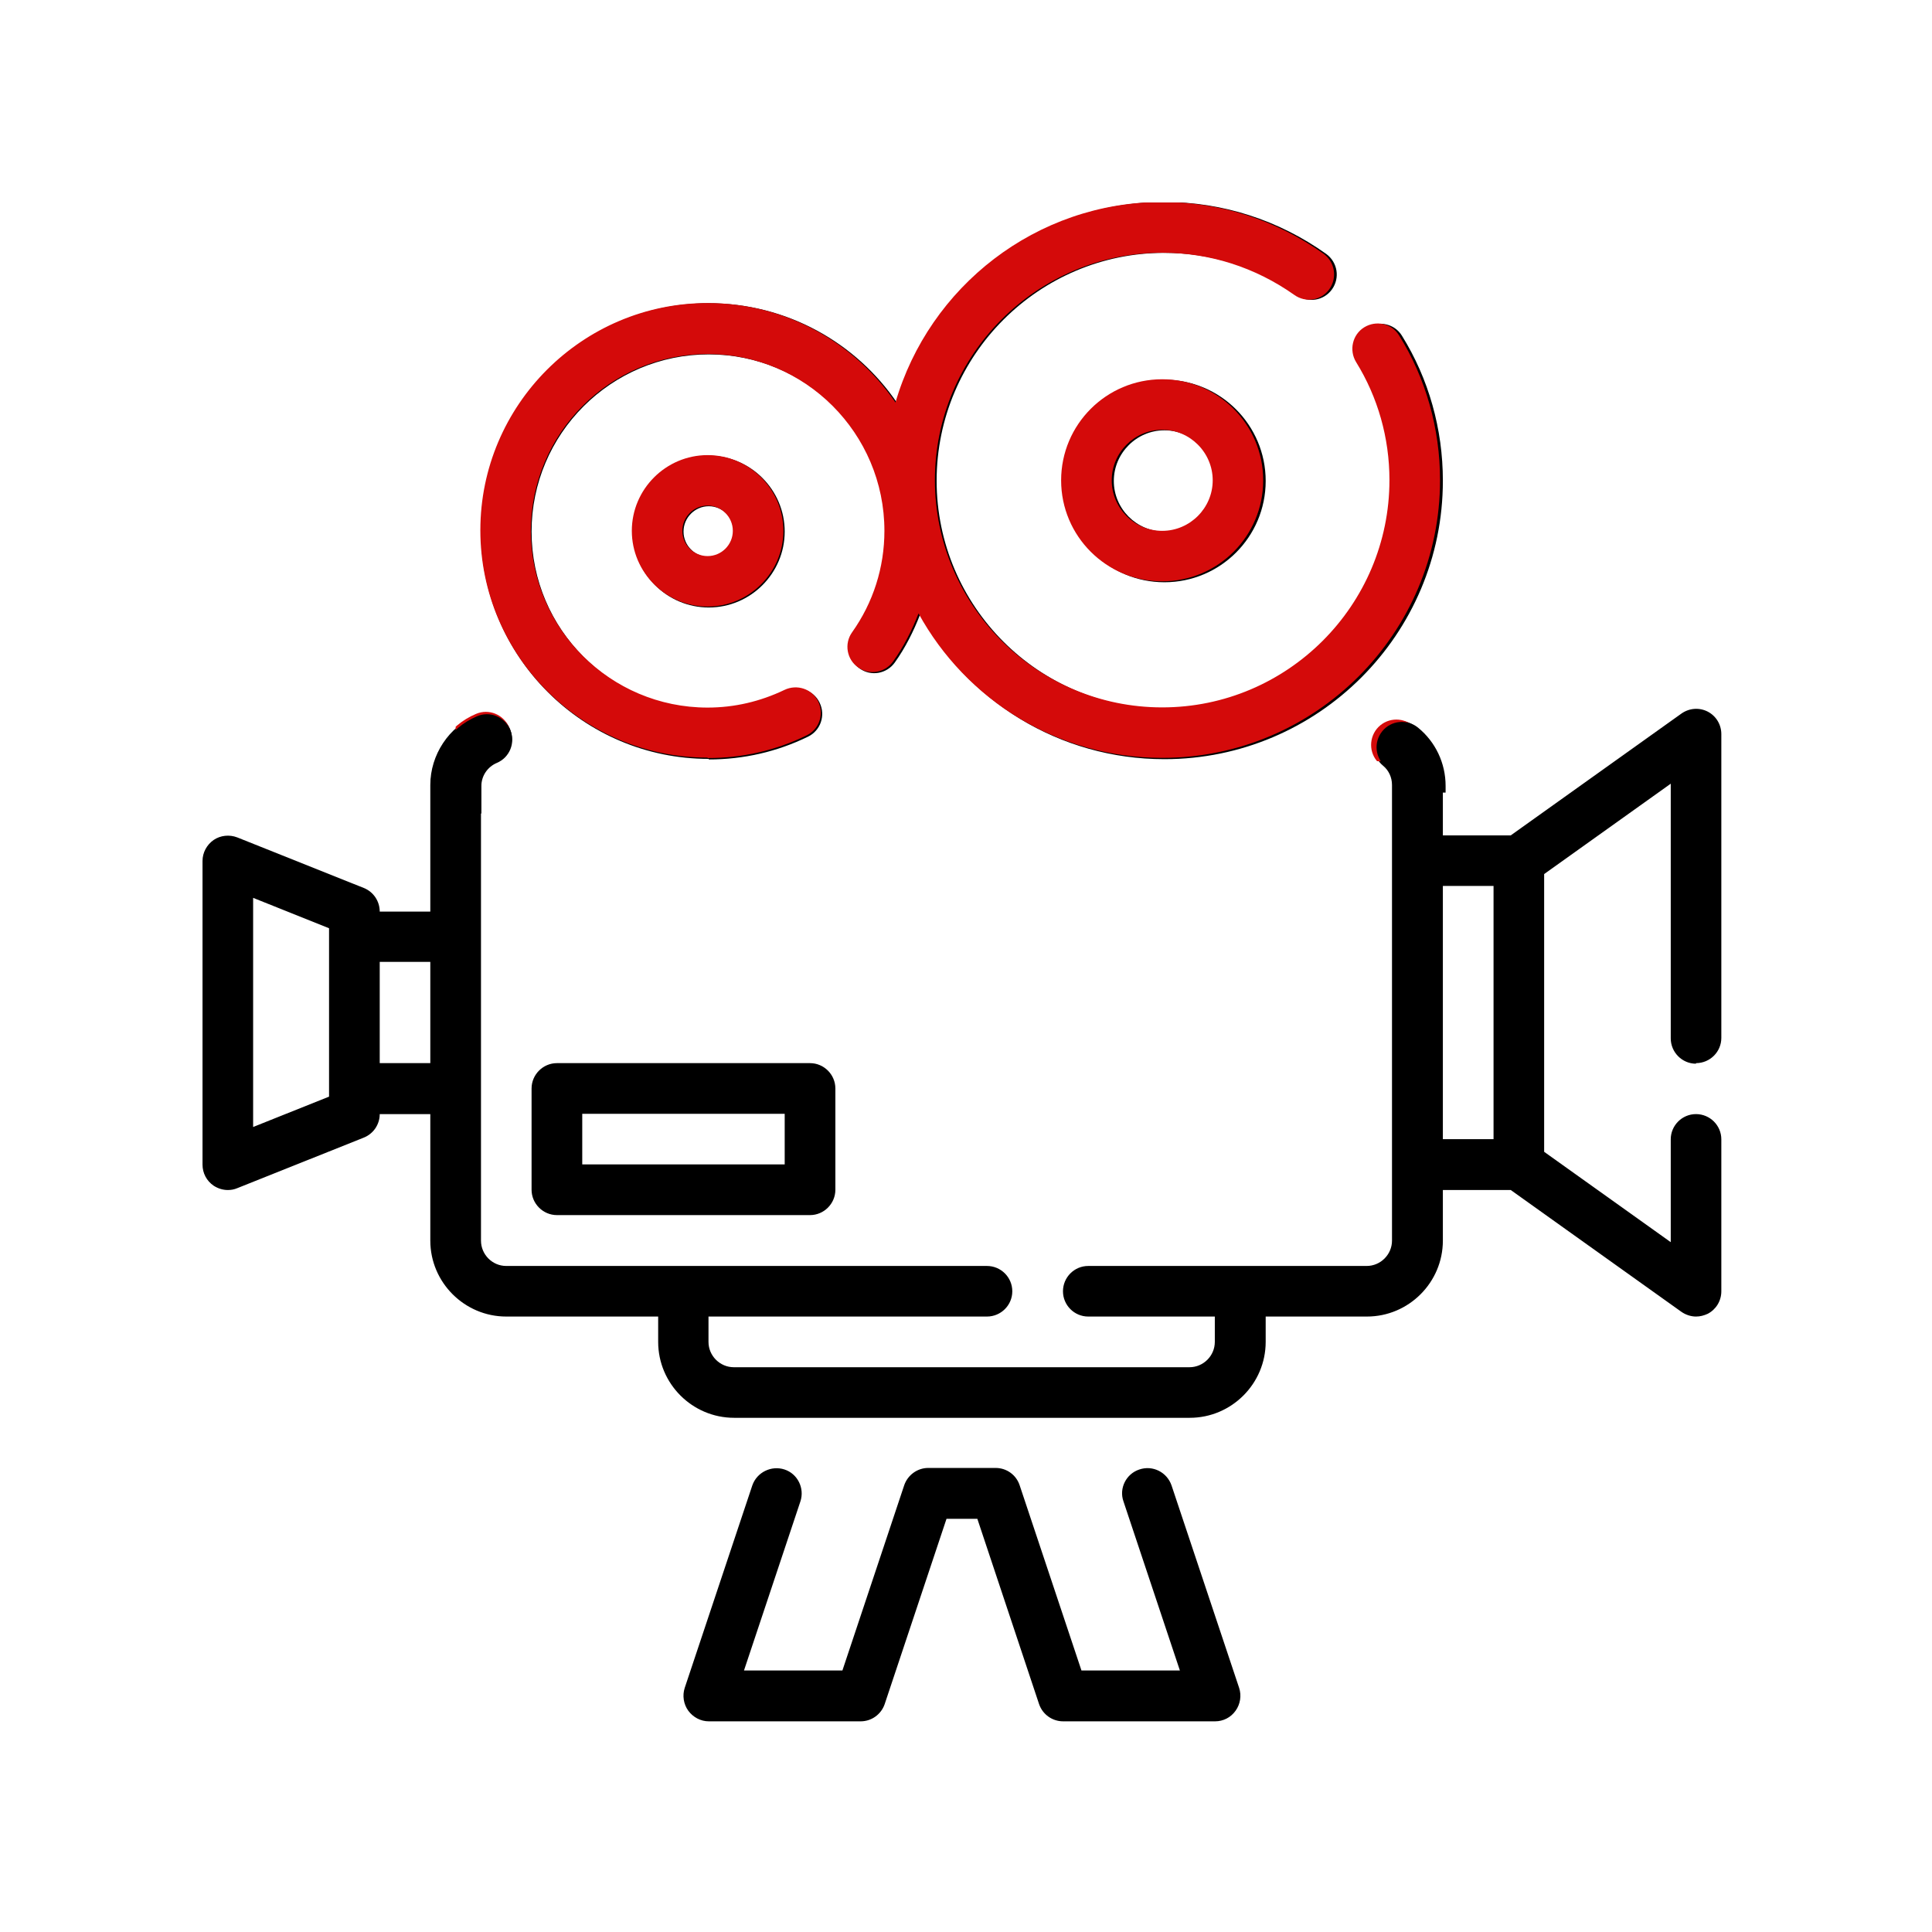
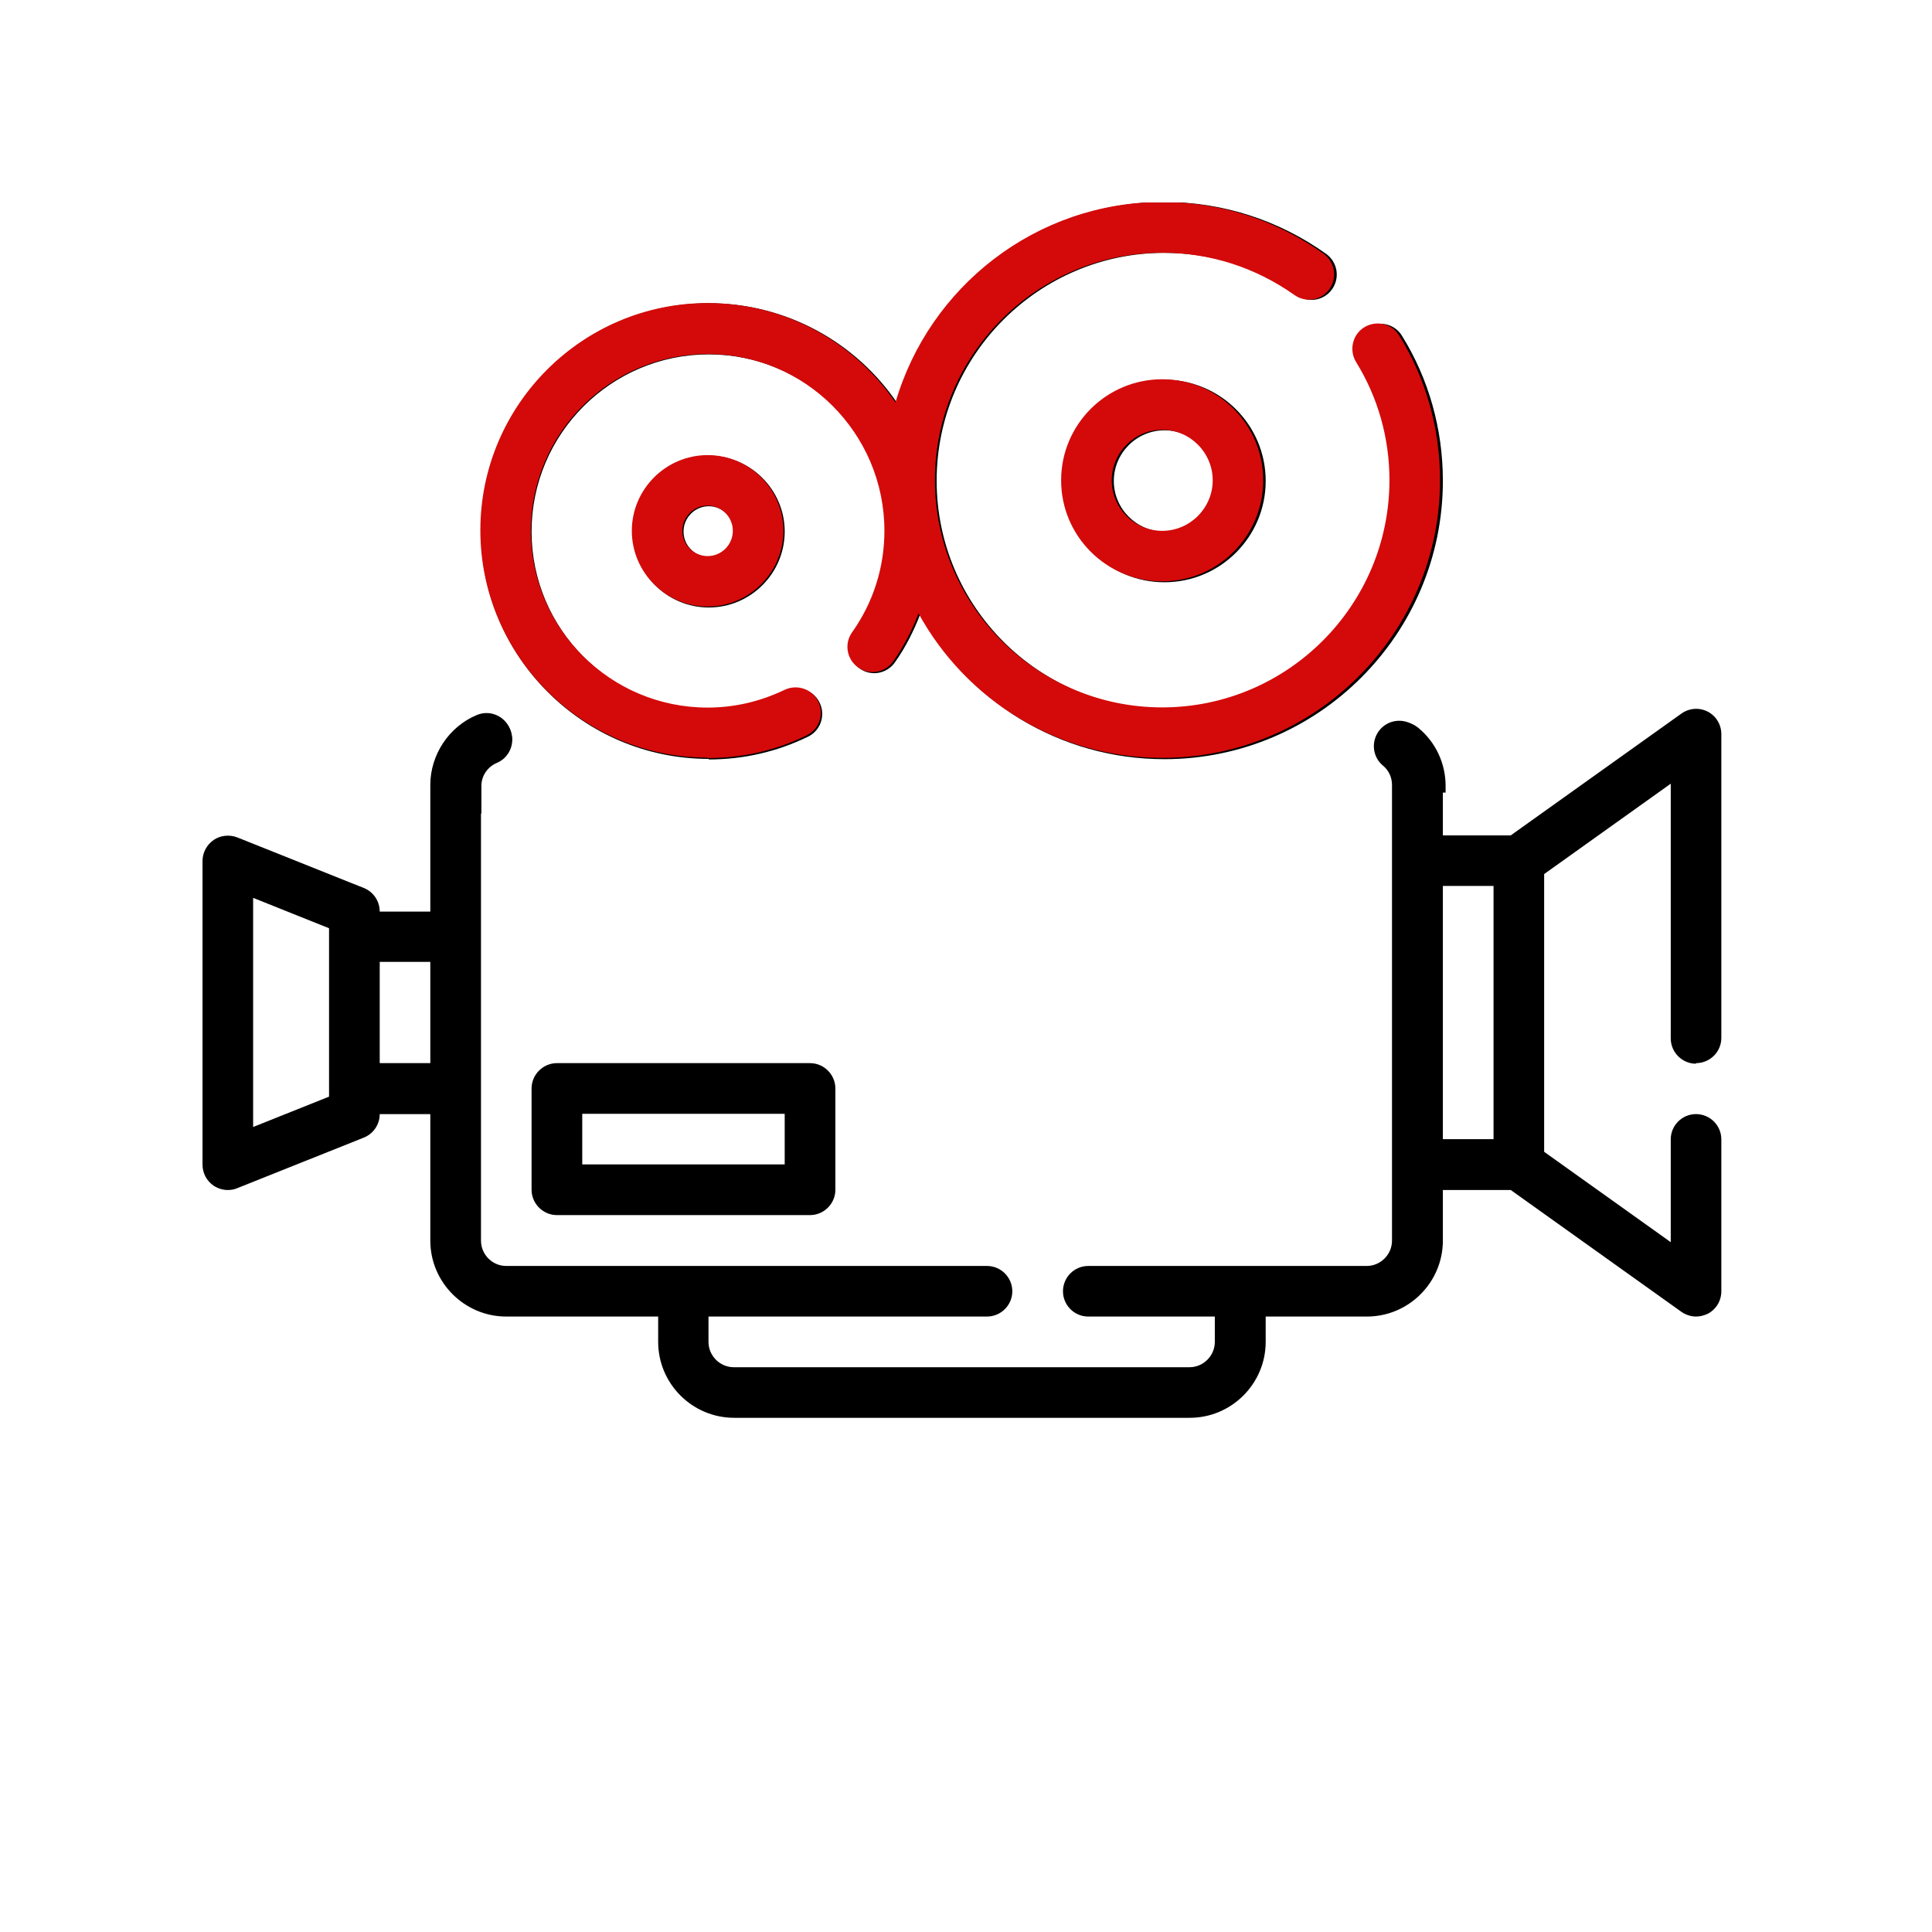
<svg xmlns="http://www.w3.org/2000/svg" width="110" zoomAndPan="magnify" viewBox="0 0 82.5 82.5" height="110" preserveAspectRatio="xMidYMid meet" version="1.0">
  <defs>
    <clipPath id="361f4c158f">
      <path d="M 8.648 30 L 73.504 30 L 73.504 61 L 8.648 61 Z M 8.648 30 " clip-rule="nonzero" />
    </clipPath>
    <clipPath id="de27544542">
      <path d="M 20 8.648 L 62 8.648 L 62 33 L 20 33 Z M 20 8.648 " clip-rule="nonzero" />
    </clipPath>
    <clipPath id="9aabe029f3">
-       <path d="M 29 62 L 53 62 L 53 73.504 L 29 73.504 Z M 29 62 " clip-rule="nonzero" />
-     </clipPath>
+       </clipPath>
    <clipPath id="6f265f41b8">
-       <path d="M 19.457 30 L 63.441 30 L 63.441 32.504 L 19.457 32.504 Z M 19.457 30 " clip-rule="nonzero" />
-     </clipPath>
+       </clipPath>
    <clipPath id="791a67737b">
      <path d="M 20 8.648 L 62 8.648 L 62 32.504 L 20 32.504 Z M 20 8.648 " clip-rule="nonzero" />
    </clipPath>
    <clipPath id="459c742428">
      <path d="M 15.43 30.266 L 23.633 30.266 L 23.633 34.738 L 15.43 34.738 Z M 15.43 30.266 " clip-rule="nonzero" />
    </clipPath>
    <clipPath id="db9e12a018">
      <path d="M 20 30.266 L 23.633 30.266 L 23.633 33 L 20 33 Z M 20 30.266 " clip-rule="nonzero" />
    </clipPath>
    <clipPath id="7ad2c189d4">
      <path d="M 58.074 30.117 L 62.547 30.117 L 62.547 33.844 L 58.074 33.844 Z M 58.074 30.117 " clip-rule="nonzero" />
    </clipPath>
    <clipPath id="b60178b885">
      <path d="M 58.074 30.117 L 62 30.117 L 62 33 L 58.074 33 Z M 58.074 30.117 " clip-rule="nonzero" />
    </clipPath>
  </defs>
  <g clip-path="url(#361f4c158f)">
    <path fill="#000000" d="M 72.422 45.398 C 73.02 45.398 73.504 44.914 73.504 44.32 L 73.504 31.348 C 73.504 30.938 73.277 30.57 72.922 30.387 C 72.562 30.203 72.133 30.234 71.797 30.473 L 64.512 35.672 L 61.613 35.672 L 61.613 33.508 C 61.613 32.535 61.184 31.629 60.438 31.023 C 59.973 30.645 59.289 30.711 58.91 31.176 C 58.535 31.641 58.598 32.32 59.062 32.699 C 59.301 32.895 59.441 33.195 59.441 33.52 L 59.441 52.977 C 59.441 53.57 58.953 54.059 58.359 54.059 L 46.469 54.059 C 45.875 54.059 45.391 54.543 45.391 55.141 C 45.391 55.734 45.875 56.219 46.469 56.219 L 51.875 56.219 L 51.875 57.301 C 51.875 57.895 51.387 58.383 50.793 58.383 L 31.336 58.383 C 30.742 58.383 30.254 57.895 30.254 57.301 L 30.254 56.219 L 42.145 56.219 C 42.742 56.219 43.227 55.734 43.227 55.141 C 43.227 54.543 42.742 54.059 42.145 54.059 L 21.617 54.059 C 21.023 54.059 20.539 53.57 20.539 52.977 L 20.539 33.52 C 20.539 33.086 20.797 32.699 21.199 32.527 C 21.75 32.297 22.008 31.66 21.77 31.109 C 21.531 30.559 20.906 30.301 20.355 30.535 C 19.164 31.035 18.375 32.234 18.375 33.52 L 18.375 38.926 L 16.215 38.926 C 16.215 38.48 15.945 38.082 15.535 37.918 L 10.129 35.758 C 9.793 35.629 9.414 35.672 9.125 35.867 C 8.832 36.07 8.648 36.406 8.648 36.762 L 8.648 49.734 C 8.648 50.09 8.82 50.426 9.125 50.633 C 9.309 50.75 9.512 50.816 9.73 50.816 C 9.867 50.816 10 50.793 10.129 50.738 L 15.535 48.578 C 15.945 48.414 16.215 48.016 16.215 47.574 L 18.375 47.574 L 18.375 52.977 C 18.375 54.762 19.836 56.219 21.617 56.219 L 28.105 56.219 L 28.105 57.301 C 28.105 59.086 29.562 60.543 31.348 60.543 L 50.805 60.543 C 52.59 60.543 54.047 59.086 54.047 57.301 L 54.047 56.219 L 58.371 56.219 C 60.156 56.219 61.613 54.762 61.613 52.977 L 61.613 50.816 L 64.512 50.816 L 71.797 56.016 C 71.98 56.145 72.207 56.219 72.422 56.219 C 72.598 56.219 72.758 56.176 72.922 56.102 C 73.277 55.918 73.504 55.551 73.504 55.141 L 73.504 48.652 C 73.504 48.059 73.02 47.574 72.422 47.574 C 71.828 47.574 71.344 48.059 71.344 48.652 L 71.344 53.043 L 65.938 49.184 L 65.938 37.324 L 71.344 33.465 L 71.344 44.34 C 71.344 44.934 71.828 45.422 72.422 45.422 Z M 14.051 46.828 L 10.809 48.125 L 10.809 38.34 L 14.051 39.637 Z M 16.215 45.398 L 16.215 41.074 L 18.375 41.074 L 18.375 45.398 Z M 61.613 37.832 L 63.777 37.832 L 63.777 48.645 L 61.613 48.645 Z M 61.613 37.832 " fill-opacity="1" fill-rule="nonzero" />
  </g>
  <g clip-path="url(#de27544542)">
    <path fill="#000000" d="M 30.266 32.43 C 31.746 32.43 33.176 32.105 34.504 31.457 C 35.043 31.195 35.262 30.547 35 30.008 C 34.742 29.465 34.094 29.25 33.551 29.512 C 32.516 30.008 31.414 30.266 30.266 30.266 C 26.094 30.266 22.699 26.871 22.699 22.699 C 22.699 18.527 26.094 15.133 30.266 15.133 C 34.438 15.133 37.832 18.527 37.832 22.699 C 37.832 24.266 37.359 25.77 36.449 27.047 C 36.105 27.531 36.223 28.211 36.711 28.547 C 37.195 28.895 37.867 28.773 38.211 28.289 C 38.664 27.652 39.012 26.957 39.293 26.234 C 41.312 29.922 45.227 32.418 49.723 32.418 C 56.285 32.418 61.613 27.09 61.613 20.527 C 61.613 18.32 61.008 16.172 59.863 14.332 C 59.551 13.824 58.879 13.676 58.371 13.988 C 57.863 14.301 57.711 14.973 58.023 15.48 C 58.953 16.98 59.453 18.723 59.453 20.527 C 59.453 25.891 55.086 30.254 49.723 30.254 C 44.363 30.254 39.996 25.891 39.996 20.527 C 39.996 15.164 44.363 10.797 49.723 10.797 C 51.766 10.797 53.711 11.426 55.379 12.605 C 55.863 12.949 56.535 12.84 56.879 12.355 C 57.227 11.867 57.117 11.199 56.633 10.844 C 54.598 9.395 52.211 8.625 49.723 8.625 C 44.32 8.625 39.746 12.258 38.309 17.207 C 36.559 14.637 33.605 12.949 30.266 12.949 C 24.906 12.949 20.539 17.316 20.539 22.68 C 20.539 28.039 24.906 32.406 30.266 32.406 Z M 30.266 32.43 " fill-opacity="1" fill-rule="nonzero" />
  </g>
  <path fill="#000000" d="M 27.023 22.699 C 27.023 24.484 28.484 25.941 30.266 25.941 C 32.051 25.941 33.508 24.484 33.508 22.699 C 33.508 20.918 32.051 19.457 30.266 19.457 C 28.484 19.457 27.023 20.918 27.023 22.699 Z M 31.348 22.699 C 31.348 23.293 30.859 23.781 30.266 23.781 C 29.672 23.781 29.188 23.293 29.188 22.699 C 29.188 22.105 29.672 21.617 30.266 21.617 C 30.859 21.617 31.348 22.105 31.348 22.699 Z M 31.348 22.699 " fill-opacity="1" fill-rule="nonzero" />
  <path fill="#000000" d="M 45.398 20.539 C 45.398 22.926 47.336 24.863 49.723 24.863 C 52.113 24.863 54.047 22.926 54.047 20.539 C 54.047 18.148 52.113 16.215 49.723 16.215 C 47.336 16.215 45.398 18.148 45.398 20.539 Z M 51.887 20.539 C 51.887 21.727 50.914 22.699 49.723 22.699 C 48.535 22.699 47.562 21.727 47.562 20.539 C 47.562 19.348 48.535 18.375 49.723 18.375 C 50.914 18.375 51.887 19.348 51.887 20.539 Z M 51.887 20.539 " fill-opacity="1" fill-rule="nonzero" />
  <g clip-path="url(#9aabe029f3)">
    <path fill="#000000" d="M 50.027 63.43 C 49.832 62.867 49.227 62.555 48.652 62.75 C 48.09 62.934 47.777 63.551 47.973 64.109 L 50.383 71.332 L 46.18 71.332 L 43.539 63.418 C 43.391 62.977 42.98 62.684 42.516 62.684 L 39.637 62.684 C 39.172 62.684 38.762 62.988 38.613 63.418 L 35.973 71.332 L 31.77 71.332 L 34.18 64.109 C 34.363 63.551 34.062 62.934 33.5 62.75 C 32.938 62.566 32.32 62.867 32.125 63.43 L 29.238 72.078 C 29.133 72.402 29.188 72.77 29.391 73.051 C 29.598 73.332 29.922 73.504 30.266 73.504 L 36.754 73.504 C 37.219 73.504 37.629 73.203 37.777 72.77 L 40.418 64.855 L 41.734 64.855 L 44.371 72.77 C 44.523 73.211 44.934 73.504 45.398 73.504 L 51.887 73.504 C 52.23 73.504 52.555 73.344 52.762 73.051 C 52.965 72.77 53.02 72.402 52.914 72.078 Z M 50.027 63.43 " fill-opacity="1" fill-rule="nonzero" />
  </g>
  <path fill="#000000" d="M 34.59 45.398 L 23.781 45.398 C 23.188 45.398 22.699 45.887 22.699 46.48 L 22.699 50.805 C 22.699 51.398 23.188 51.887 23.781 51.887 L 34.59 51.887 C 35.184 51.887 35.672 51.398 35.672 50.805 L 35.672 46.48 C 35.672 45.887 35.184 45.398 34.59 45.398 Z M 33.508 49.723 L 24.863 49.723 L 24.863 47.562 L 33.508 47.562 Z M 33.508 49.723 " fill-opacity="1" fill-rule="nonzero" />
  <g clip-path="url(#6f265f41b8)">
    <path fill="#d40a0a" d="M 72.273 45.312 C 72.867 45.312 73.352 44.828 73.352 44.234 L 73.352 31.293 C 73.352 30.883 73.125 30.52 72.77 30.336 C 72.414 30.152 71.984 30.184 71.648 30.422 L 64.379 35.609 L 61.492 35.609 L 61.492 33.453 C 61.492 32.48 61.059 31.574 60.316 30.973 C 59.852 30.594 59.172 30.66 58.793 31.121 C 58.418 31.586 58.48 32.266 58.945 32.641 C 59.184 32.836 59.324 33.137 59.324 33.461 L 59.324 52.875 C 59.324 53.469 58.836 53.953 58.246 53.953 L 46.383 53.953 C 45.789 53.953 45.305 54.438 45.305 55.031 C 45.305 55.625 45.789 56.109 46.383 56.109 L 51.773 56.109 L 51.773 57.188 C 51.773 57.781 51.289 58.266 50.695 58.266 L 31.285 58.266 C 30.691 58.266 30.207 57.781 30.207 57.188 L 30.207 56.109 L 42.066 56.109 C 42.66 56.109 43.145 55.625 43.145 55.031 C 43.145 54.438 42.66 53.953 42.066 53.953 L 21.59 53.953 C 20.996 53.953 20.512 53.469 20.512 52.875 L 20.512 33.461 C 20.512 33.031 20.77 32.641 21.168 32.469 C 21.719 32.242 21.977 31.605 21.738 31.059 C 21.504 30.508 20.875 30.25 20.328 30.484 C 19.141 30.98 18.352 32.18 18.352 33.461 L 18.352 38.855 L 16.195 38.855 C 16.195 38.414 15.926 38.012 15.516 37.852 L 10.125 35.695 C 9.789 35.566 9.414 35.609 9.121 35.801 C 8.832 36.008 8.648 36.34 8.648 36.699 L 8.648 49.637 C 8.648 49.996 8.82 50.328 9.121 50.535 C 9.305 50.652 9.512 50.719 9.727 50.719 C 9.867 50.719 9.996 50.695 10.125 50.641 L 15.516 48.484 C 15.926 48.324 16.195 47.926 16.195 47.48 L 18.352 47.48 L 18.352 52.875 C 18.352 54.652 19.809 56.109 21.59 56.109 L 28.059 56.109 L 28.059 57.188 C 28.059 58.969 29.516 60.422 31.293 60.422 L 50.707 60.422 C 52.484 60.422 53.941 58.969 53.941 57.188 L 53.941 56.109 L 58.254 56.109 C 60.035 56.109 61.492 54.652 61.492 52.875 L 61.492 50.719 L 64.379 50.719 L 71.648 55.902 C 71.832 56.035 72.059 56.109 72.273 56.109 C 72.445 56.109 72.609 56.066 72.77 55.992 C 73.125 55.809 73.352 55.441 73.352 55.031 L 73.352 48.559 C 73.352 47.969 72.867 47.48 72.273 47.48 C 71.68 47.48 71.195 47.969 71.195 48.559 L 71.195 52.938 L 65.805 49.09 L 65.805 37.258 L 71.195 33.41 L 71.195 44.258 C 71.195 44.852 71.68 45.336 72.273 45.336 Z M 14.039 46.738 L 10.805 48.031 L 10.805 38.273 L 14.039 39.566 Z M 16.195 45.312 L 16.195 41 L 18.352 41 L 18.352 45.312 Z M 61.492 37.766 L 63.648 37.766 L 63.648 48.551 L 61.492 48.551 Z M 61.492 37.766 " fill-opacity="1" fill-rule="nonzero" />
  </g>
  <g clip-path="url(#791a67737b)">
    <path fill="#d40a0a" d="M 30.215 32.371 C 31.695 32.371 33.117 32.051 34.445 31.402 C 34.984 31.145 35.199 30.496 34.941 29.957 C 34.68 29.418 34.035 29.203 33.496 29.461 C 32.461 29.957 31.359 30.215 30.215 30.215 C 26.055 30.215 22.668 26.828 22.668 22.668 C 22.668 18.504 26.055 15.117 30.215 15.117 C 34.379 15.117 37.766 18.504 37.766 22.668 C 37.766 24.23 37.289 25.73 36.383 27.004 C 36.039 27.488 36.16 28.168 36.645 28.5 C 37.129 28.848 37.797 28.727 38.141 28.242 C 38.594 27.605 38.941 26.918 39.223 26.195 C 41.238 29.871 45.141 32.363 49.629 32.363 C 56.172 32.363 61.492 27.047 61.492 20.5 C 61.492 18.301 60.887 16.152 59.742 14.32 C 59.43 13.812 58.762 13.664 58.254 13.977 C 57.75 14.289 57.598 14.957 57.91 15.465 C 58.836 16.961 59.332 18.699 59.332 20.5 C 59.332 25.848 54.977 30.207 49.629 30.207 C 44.277 30.207 39.922 25.848 39.922 20.5 C 39.922 15.152 44.277 10.793 49.629 10.793 C 51.664 10.793 53.605 11.418 55.27 12.594 C 55.754 12.941 56.422 12.832 56.766 12.348 C 57.113 11.859 57.004 11.191 56.52 10.836 C 54.492 9.391 52.109 8.625 49.629 8.625 C 44.234 8.625 39.676 12.25 38.238 17.188 C 36.492 14.621 33.547 12.941 30.215 12.941 C 24.867 12.941 20.512 17.297 20.512 22.645 C 20.512 27.996 24.867 32.352 30.215 32.352 Z M 30.215 32.371 " fill-opacity="1" fill-rule="nonzero" />
  </g>
  <path fill="#d40a0a" d="M 26.98 22.668 C 26.98 24.445 28.438 25.902 30.215 25.902 C 31.996 25.902 33.453 24.445 33.453 22.668 C 33.453 20.887 31.996 19.434 30.215 19.434 C 28.438 19.434 26.98 20.887 26.98 22.668 Z M 31.293 22.668 C 31.293 23.262 30.809 23.746 30.215 23.746 C 29.621 23.746 29.137 23.262 29.137 22.668 C 29.137 22.074 29.621 21.59 30.215 21.59 C 30.809 21.59 31.293 22.074 31.293 22.668 Z M 31.293 22.668 " fill-opacity="1" fill-rule="nonzero" />
  <path fill="#d40a0a" d="M 45.312 20.512 C 45.312 22.895 47.246 24.824 49.629 24.824 C 52.012 24.824 53.941 22.895 53.941 20.512 C 53.941 18.125 52.012 16.195 49.629 16.195 C 47.246 16.195 45.312 18.125 45.312 20.512 Z M 51.785 20.512 C 51.785 21.695 50.812 22.668 49.629 22.668 C 48.441 22.668 47.473 21.695 47.473 20.512 C 47.473 19.324 48.441 18.352 49.629 18.352 C 50.812 18.352 51.785 19.324 51.785 20.512 Z M 51.785 20.512 " fill-opacity="1" fill-rule="nonzero" />
  <g clip-path="url(#459c742428)">
    <path fill="#000000" d="M 72.438 45.449 C 73.035 45.449 73.52 44.965 73.52 44.371 L 73.52 31.398 C 73.52 30.988 73.293 30.621 72.938 30.438 C 72.578 30.254 72.148 30.285 71.812 30.523 L 64.527 35.723 L 61.629 35.723 L 61.629 33.559 C 61.629 32.586 61.199 31.68 60.453 31.074 C 59.988 30.695 59.305 30.762 58.926 31.227 C 58.551 31.691 58.613 32.371 59.078 32.75 C 59.316 32.945 59.457 33.246 59.457 33.57 L 59.457 53.027 C 59.457 53.621 58.969 54.109 58.375 54.109 L 46.484 54.109 C 45.891 54.109 45.406 54.594 45.406 55.191 C 45.406 55.785 45.891 56.27 46.484 56.27 L 51.891 56.27 L 51.891 57.352 C 51.891 57.945 51.402 58.434 50.809 58.434 L 31.352 58.434 C 30.758 58.434 30.27 57.945 30.27 57.352 L 30.27 56.27 L 42.16 56.27 C 42.758 56.27 43.242 55.785 43.242 55.191 C 43.242 54.594 42.758 54.109 42.16 54.109 L 21.633 54.109 C 21.039 54.109 20.555 53.621 20.555 53.027 L 20.555 33.57 C 20.555 33.137 20.812 32.75 21.215 32.578 C 21.766 32.348 22.023 31.711 21.785 31.16 C 21.547 30.609 20.922 30.348 20.371 30.586 C 19.18 31.086 18.391 32.285 18.391 33.57 L 18.391 38.977 L 16.23 38.977 C 16.23 38.531 15.961 38.133 15.551 37.969 L 10.145 35.809 C 9.809 35.68 9.43 35.723 9.141 35.918 C 8.848 36.121 8.664 36.457 8.664 36.812 L 8.664 49.785 C 8.664 50.141 8.836 50.477 9.141 50.684 C 9.324 50.801 9.527 50.867 9.746 50.867 C 9.883 50.867 10.016 50.844 10.145 50.789 L 15.551 48.629 C 15.961 48.465 16.23 48.066 16.23 47.621 L 18.391 47.621 L 18.391 53.027 C 18.391 54.812 19.852 56.27 21.633 56.27 L 28.121 56.27 L 28.121 57.352 C 28.121 59.137 29.578 60.594 31.363 60.594 L 50.82 60.594 C 52.605 60.594 54.062 59.137 54.062 57.352 L 54.062 56.27 L 58.387 56.27 C 60.172 56.27 61.629 54.812 61.629 53.027 L 61.629 50.867 L 64.527 50.867 L 71.812 56.066 C 71.996 56.195 72.223 56.27 72.438 56.27 C 72.613 56.27 72.773 56.227 72.938 56.152 C 73.293 55.969 73.52 55.602 73.52 55.191 L 73.52 48.703 C 73.52 48.109 73.035 47.621 72.438 47.621 C 71.844 47.621 71.359 48.109 71.359 48.703 L 71.359 53.094 L 65.953 49.234 L 65.953 37.375 L 71.359 33.516 L 71.359 44.391 C 71.359 44.984 71.844 45.473 72.438 45.473 Z M 14.066 46.879 L 10.824 48.176 L 10.824 38.391 L 14.066 39.688 Z M 16.23 45.449 L 16.23 41.125 L 18.391 41.125 L 18.391 45.449 Z M 61.629 37.883 L 63.793 37.883 L 63.793 48.691 L 61.629 48.691 Z M 61.629 37.883 " fill-opacity="1" fill-rule="nonzero" />
  </g>
  <g clip-path="url(#db9e12a018)">
    <path fill="#000000" d="M 30.281 32.48 C 31.762 32.48 33.191 32.156 34.52 31.508 C 35.059 31.246 35.277 30.598 35.016 30.059 C 34.758 29.516 34.109 29.301 33.566 29.559 C 32.531 30.059 31.43 30.316 30.281 30.316 C 26.109 30.316 22.715 26.922 22.715 22.75 C 22.715 18.578 26.109 15.184 30.281 15.184 C 34.453 15.184 37.848 18.578 37.848 22.75 C 37.848 24.316 37.375 25.82 36.465 27.098 C 36.121 27.582 36.238 28.262 36.727 28.598 C 37.211 28.945 37.883 28.824 38.227 28.34 C 38.68 27.699 39.027 27.008 39.309 26.285 C 41.328 29.973 45.242 32.469 49.738 32.469 C 56.301 32.469 61.629 27.141 61.629 20.578 C 61.629 18.371 61.023 16.223 59.879 14.383 C 59.566 13.875 58.895 13.723 58.387 14.039 C 57.879 14.352 57.727 15.023 58.039 15.531 C 58.969 17.031 59.469 18.773 59.469 20.578 C 59.469 25.938 55.102 30.305 49.738 30.305 C 44.379 30.305 40.012 25.938 40.012 20.578 C 40.012 15.215 44.379 10.848 49.738 10.848 C 51.781 10.848 53.727 11.477 55.395 12.656 C 55.879 13 56.551 12.891 56.895 12.406 C 57.242 11.918 57.133 11.25 56.648 10.891 C 54.613 9.445 52.227 8.676 49.738 8.676 C 44.336 8.676 39.762 12.309 38.324 17.258 C 36.574 14.688 33.621 13 30.281 13 C 24.922 13 20.555 17.367 20.555 22.73 C 20.555 28.09 24.922 32.457 30.281 32.457 Z M 30.281 32.48 " fill-opacity="1" fill-rule="nonzero" />
  </g>
  <g clip-path="url(#7ad2c189d4)">
    <path fill="#000000" d="M 72.539 45.449 C 73.133 45.449 73.621 44.961 73.621 44.367 L 73.621 31.395 C 73.621 30.984 73.391 30.617 73.035 30.434 C 72.68 30.25 72.246 30.281 71.91 30.52 L 64.625 35.719 L 61.73 35.719 L 61.73 33.559 C 61.73 32.586 61.297 31.676 60.551 31.07 C 60.086 30.695 59.406 30.758 59.027 31.223 C 58.648 31.688 58.715 32.367 59.18 32.746 C 59.414 32.941 59.555 33.246 59.555 33.57 L 59.555 53.027 C 59.555 53.621 59.07 54.105 58.477 54.105 L 46.586 54.105 C 45.992 54.105 45.504 54.594 45.504 55.188 C 45.504 55.781 45.992 56.27 46.586 56.27 L 51.988 56.27 L 51.988 57.352 C 51.988 57.945 51.504 58.43 50.91 58.43 L 31.453 58.43 C 30.855 58.43 30.371 57.945 30.371 57.352 L 30.371 56.27 L 42.262 56.27 C 42.855 56.27 43.344 55.781 43.344 55.188 C 43.344 54.594 42.855 54.105 42.262 54.105 L 21.734 54.105 C 21.141 54.105 20.652 53.621 20.652 53.027 L 20.652 33.57 C 20.652 33.137 20.914 32.746 21.312 32.574 C 21.863 32.348 22.121 31.711 21.887 31.16 C 21.648 30.605 21.02 30.348 20.469 30.586 C 19.281 31.082 18.492 32.281 18.492 33.57 L 18.492 38.973 L 16.328 38.973 C 16.328 38.531 16.059 38.129 15.648 37.969 L 10.242 35.805 C 9.91 35.676 9.531 35.719 9.238 35.914 C 8.945 36.121 8.762 36.457 8.762 36.812 L 8.762 49.781 C 8.762 50.141 8.934 50.477 9.238 50.68 C 9.422 50.801 9.629 50.863 9.844 50.863 C 9.984 50.863 10.113 50.844 10.242 50.789 L 15.648 48.625 C 16.059 48.465 16.328 48.066 16.328 47.621 L 18.492 47.621 L 18.492 53.027 C 18.492 54.809 19.949 56.27 21.734 56.27 L 28.219 56.27 L 28.219 57.352 C 28.219 59.133 29.68 60.594 31.461 60.594 L 50.918 60.594 C 52.703 60.594 54.164 59.133 54.164 57.352 L 54.164 56.27 L 58.484 56.27 C 60.27 56.27 61.73 54.809 61.73 53.027 L 61.73 50.863 L 64.625 50.863 L 71.91 56.062 C 72.094 56.191 72.32 56.27 72.539 56.27 C 72.711 56.27 72.875 56.227 73.035 56.148 C 73.391 55.965 73.621 55.598 73.621 55.188 L 73.621 48.703 C 73.621 48.109 73.133 47.621 72.539 47.621 C 71.945 47.621 71.457 48.109 71.457 48.703 L 71.457 53.09 L 66.055 49.23 L 66.055 37.375 L 71.457 33.516 L 71.457 44.391 C 71.457 44.984 71.945 45.469 72.539 45.469 Z M 14.168 46.875 L 10.926 48.172 L 10.926 38.391 L 14.168 39.688 Z M 16.328 45.449 L 16.328 41.125 L 18.492 41.125 L 18.492 45.449 Z M 61.73 37.883 L 63.891 37.883 L 63.891 48.691 L 61.73 48.691 Z M 61.73 37.883 " fill-opacity="1" fill-rule="nonzero" />
  </g>
  <g clip-path="url(#b60178b885)">
-     <path fill="#000000" d="M 30.383 32.477 C 31.863 32.477 33.289 32.152 34.617 31.504 C 35.16 31.246 35.375 30.598 35.117 30.055 C 34.855 29.516 34.207 29.301 33.668 29.559 C 32.629 30.055 31.527 30.316 30.383 30.316 C 26.207 30.316 22.816 26.922 22.816 22.75 C 22.816 18.578 26.207 15.184 30.383 15.184 C 34.555 15.184 37.949 18.578 37.949 22.75 C 37.949 24.316 37.473 25.82 36.566 27.094 C 36.219 27.582 36.336 28.262 36.824 28.598 C 37.309 28.941 37.98 28.824 38.328 28.336 C 38.781 27.699 39.125 27.008 39.406 26.285 C 41.43 29.969 45.34 32.465 49.84 32.465 C 56.398 32.465 61.73 27.137 61.73 20.574 C 61.73 18.371 61.125 16.219 59.977 14.383 C 59.664 13.875 58.996 13.723 58.484 14.035 C 57.977 14.352 57.828 15.02 58.141 15.527 C 59.07 17.031 59.566 18.77 59.566 20.574 C 59.566 25.938 55.199 30.305 49.84 30.305 C 44.477 30.305 40.109 25.938 40.109 20.574 C 40.109 15.215 44.477 10.848 49.84 10.848 C 51.883 10.848 53.828 11.473 55.492 12.652 C 55.977 13 56.648 12.891 56.996 12.402 C 57.34 11.918 57.23 11.246 56.746 10.891 C 54.715 9.441 52.324 8.676 49.84 8.676 C 44.434 8.676 39.863 12.309 38.422 17.258 C 36.672 14.684 33.723 13 30.383 13 C 25.02 13 20.652 17.367 20.652 22.727 C 20.652 28.09 25.02 32.457 30.383 32.457 Z M 30.383 32.477 " fill-opacity="1" fill-rule="nonzero" />
-   </g>
+     </g>
</svg>